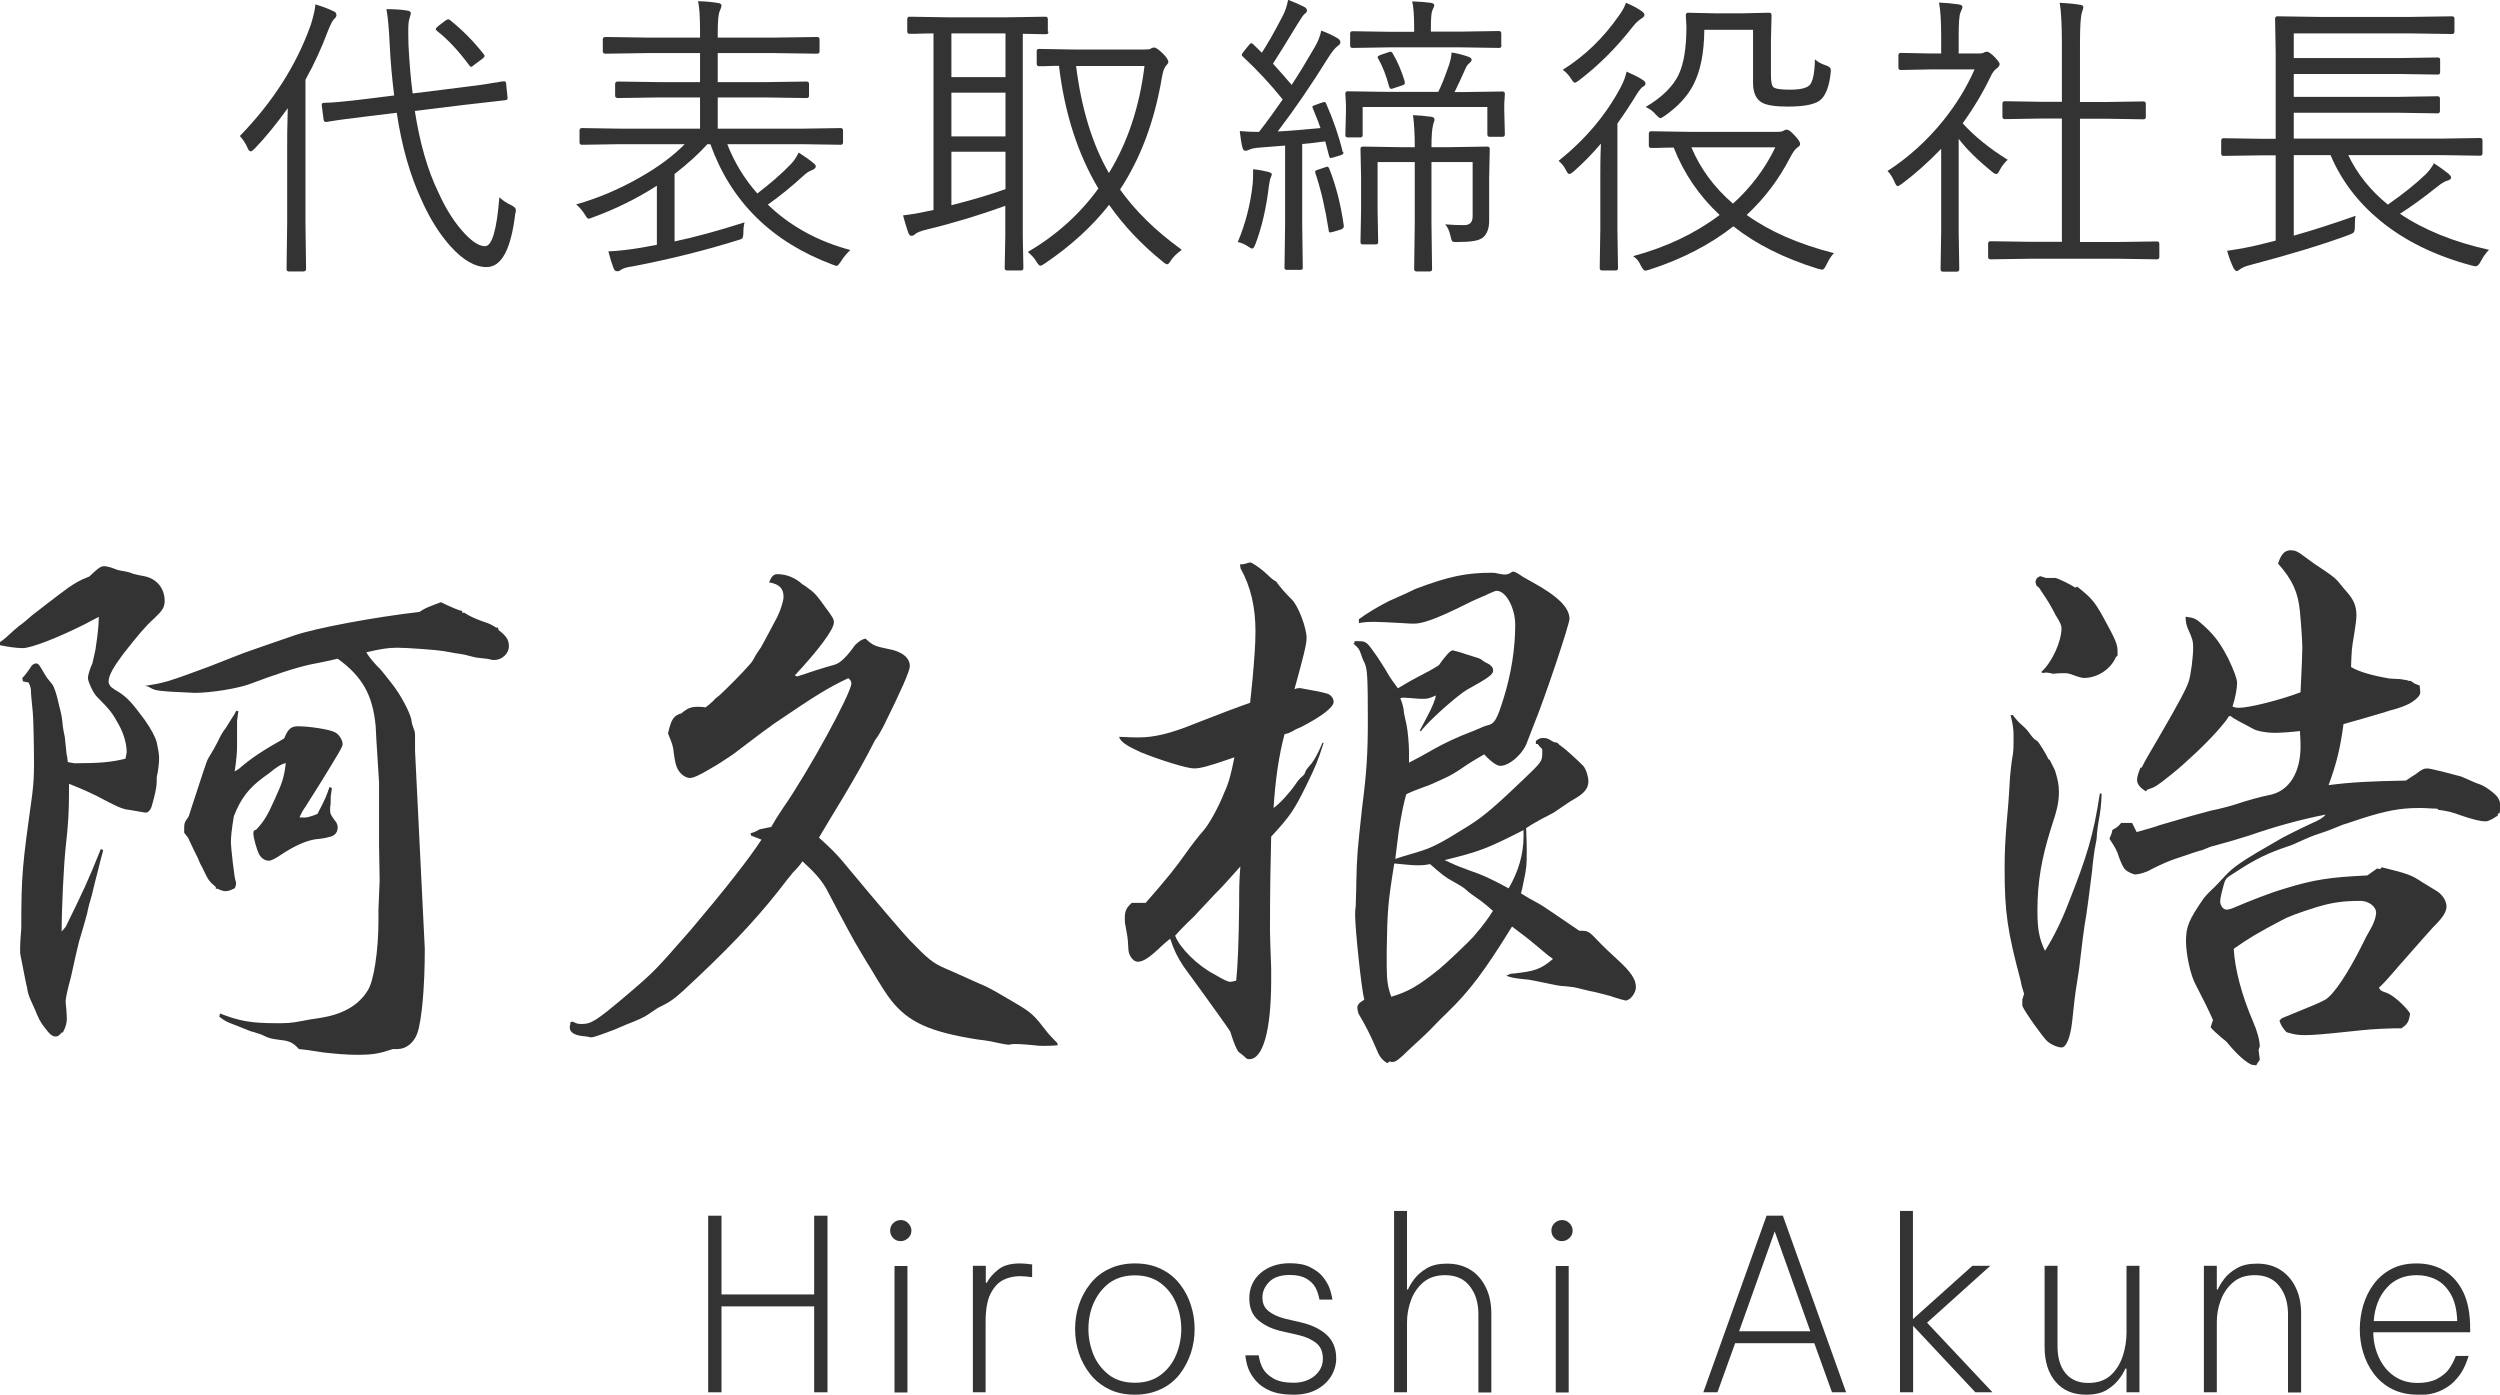
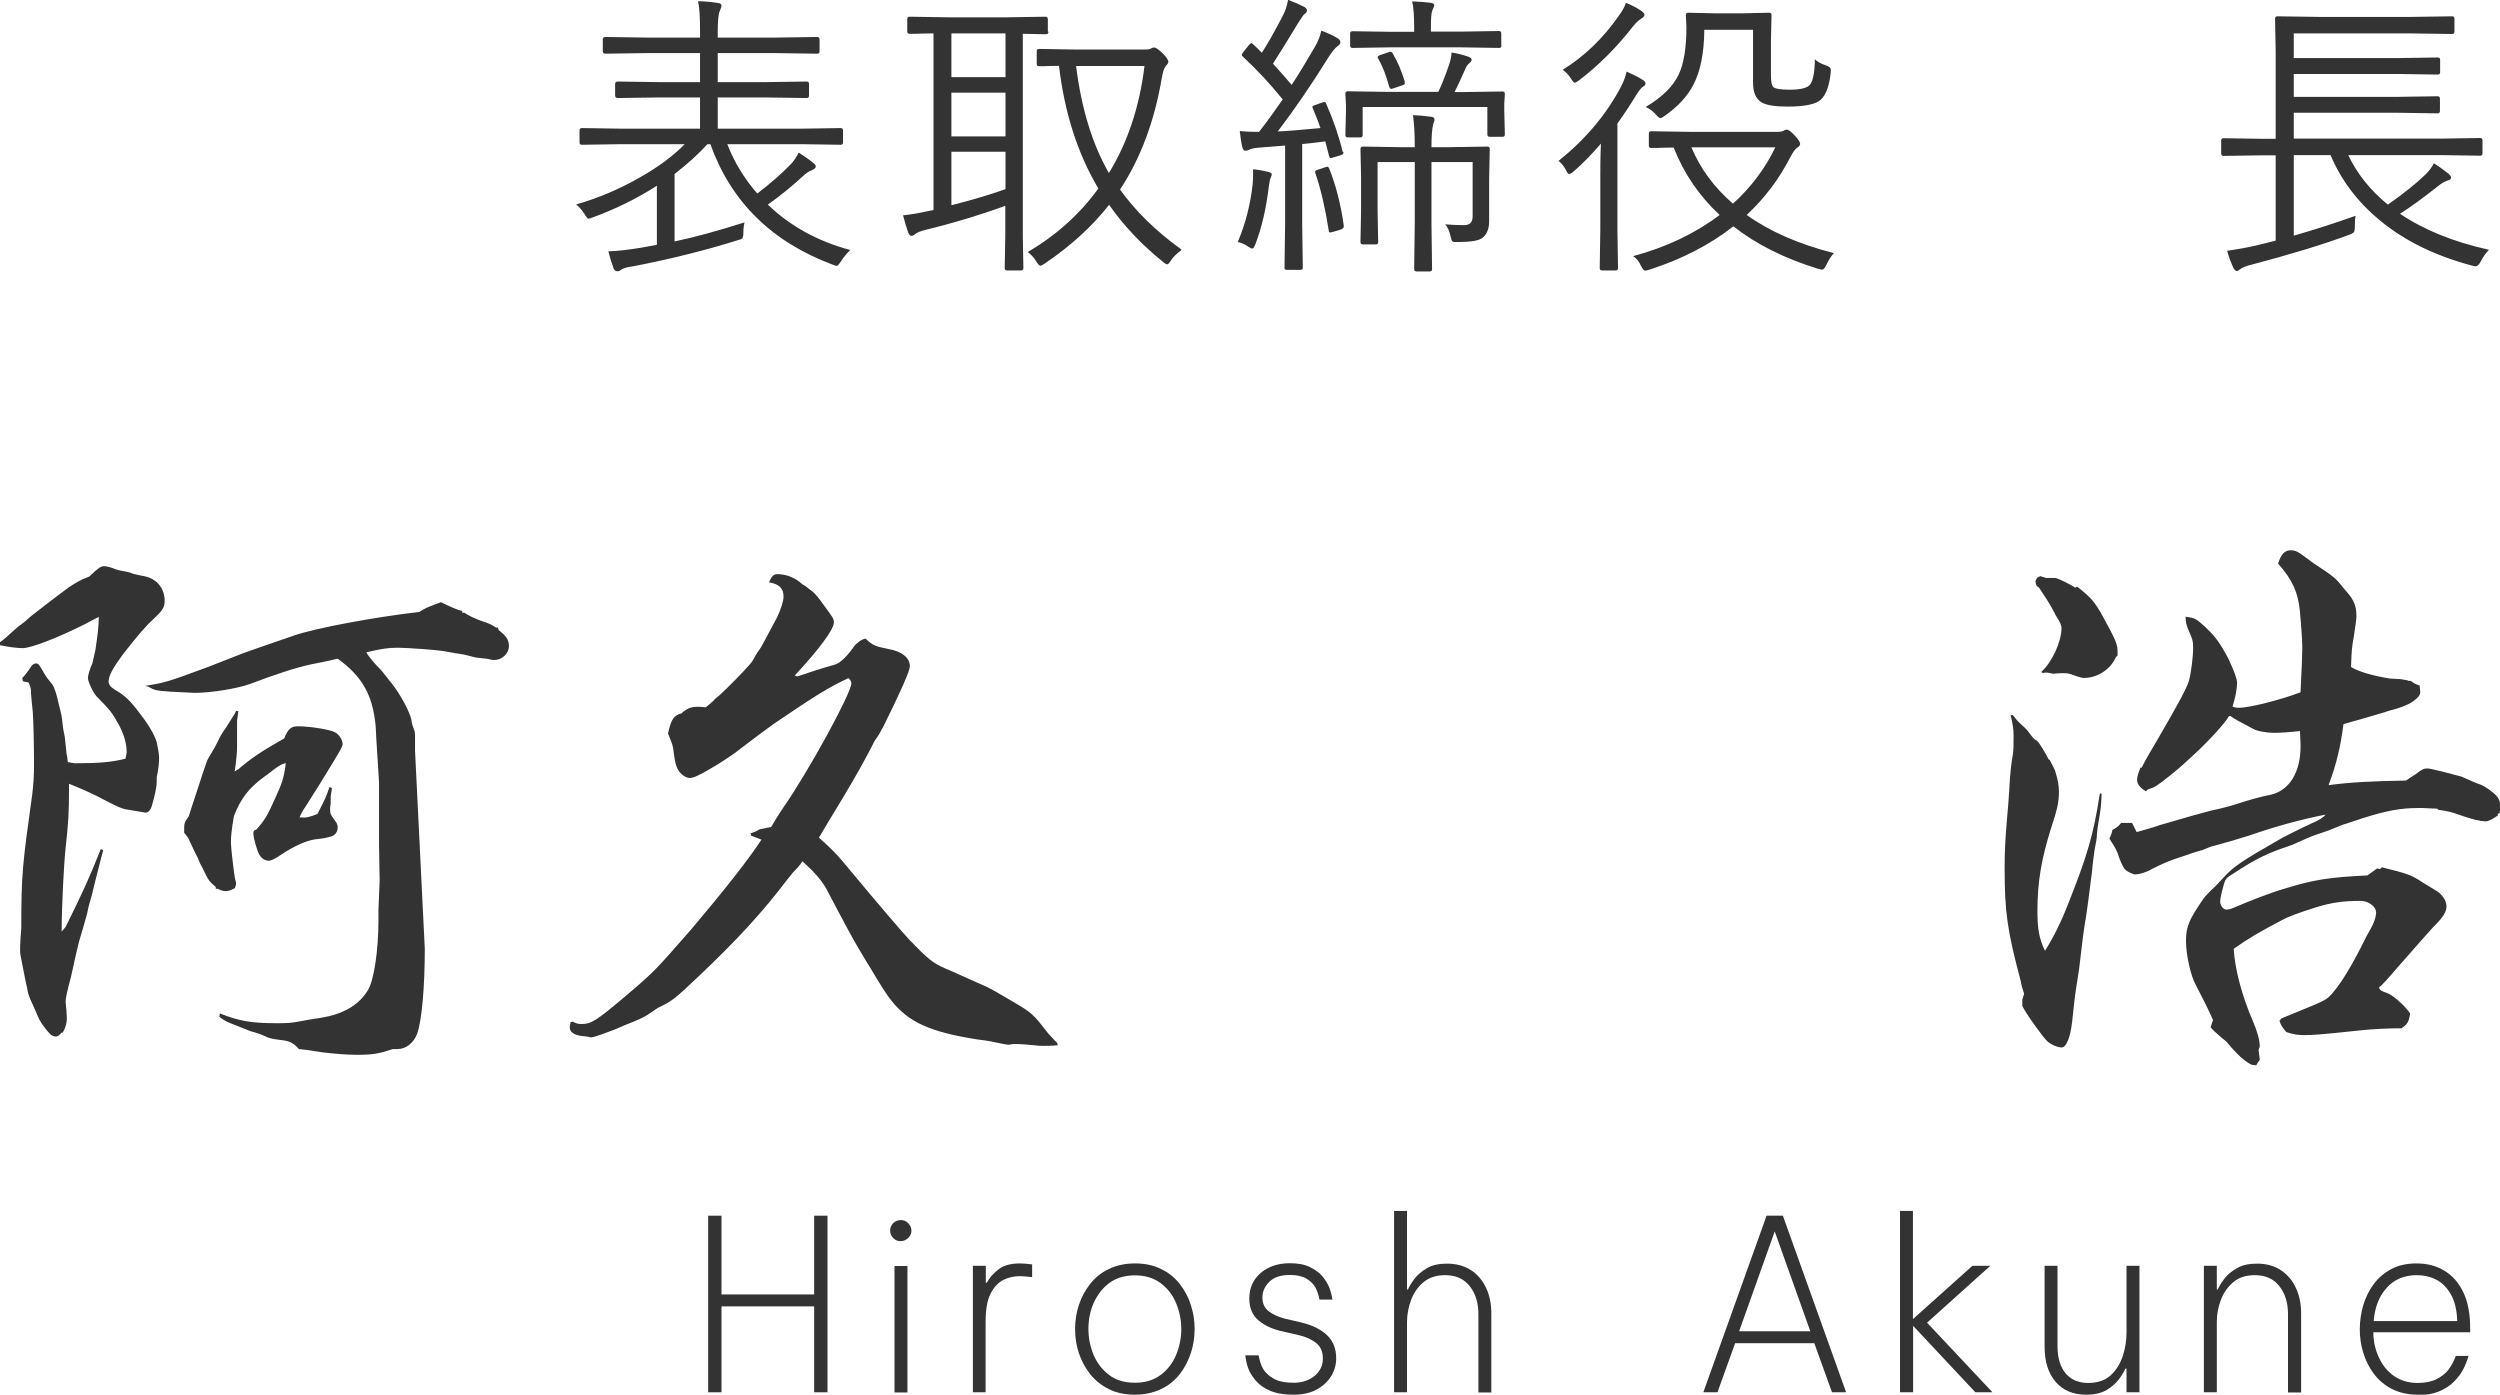
<svg xmlns="http://www.w3.org/2000/svg" id="b" viewBox="0 0 125.71 70.13">
  <defs>
    <style>.d{fill:#333;}</style>
  </defs>
  <g id="c">
-     <path class="d" d="m16.92.75c0,.07-.04.14-.12.21-.07.06-.17.25-.3.57-.32.86-.7,1.69-1.14,2.48v7.2l.03,2.32c0,.08-.05.12-.14.12h-.72c-.08,0-.12-.04-.12-.12l.03-2.32v-3.74c0-.43,0-1.11.03-2.03-.57.79-1.12,1.47-1.67,2.04-.09.09-.15.13-.19.13-.06,0-.11-.05-.15-.15-.11-.25-.25-.46-.4-.62,1.67-1.72,2.86-3.59,3.57-5.6.13-.42.21-.76.23-1.02.33.1.63.21.9.34.1.04.15.09.15.16Zm8.99,9.98c-.21,1.8-.69,2.7-1.44,2.7-.59,0-1.19-.35-1.82-1.05-.53-.59-1.01-1.34-1.43-2.27-.6-1.28-1.02-2.76-1.27-4.44l-1.47.18c-.84.1-1.53.19-2.05.28-.02,0-.04,0-.06,0-.05,0-.09-.04-.1-.12l-.09-.7v-.06c0-.05.04-.08.12-.08.33,0,1.02-.06,2.08-.19l1.44-.18c-.1-.81-.18-1.64-.22-2.49-.04-.89-.1-1.5-.17-1.85.4,0,.74.02,1.03.07.13.01.2.06.2.15,0,0-.03.1-.08.29-.03.09-.05.26-.05.51,0,.17,0,.43.01.79.05.95.12,1.76.21,2.43l2.48-.31c.64-.08,1.18-.15,1.62-.23.12-.01.23-.03.35-.06.07,0,.11-.01.12-.01.02,0,.04,0,.06,0,.04,0,.06.04.07.11l.07.7s0,.04,0,.06c0,.04-.04.07-.12.08l-2.11.24-2.43.3c.25,1.61.64,2.98,1.19,4.11.4.88.85,1.57,1.34,2.08.39.41.72.61,1,.61.35,0,.59-.82.72-2.46.16.15.36.29.6.4.16.08.23.16.23.23,0,.03,0,.1-.02.18Zm-1.59-8.01s.05.07.05.09c0,.03-.04.09-.12.15l-.38.28c-.09.08-.15.12-.18.12s-.06-.02-.09-.07c-.55-.74-1.09-1.32-1.62-1.73-.04-.04-.07-.07-.07-.1,0-.03.05-.08.14-.16l.34-.26c.07-.05.12-.07.15-.07.02,0,.05.01.09.04.62.5,1.18,1.06,1.68,1.7Z" />
    <path class="d" d="m42.78,12.55c-.21.2-.38.4-.49.59-.1.15-.17.23-.21.23-.03,0-.11-.02-.23-.07-3.04-1.14-5.09-3.15-6.13-6.05h-.15c-.42.47-.97.97-1.65,1.5v3.39c1.04-.22,2.21-.54,3.52-.96-.04.15-.06.32-.06.52,0,.16-.03.25-.06.29-.03.03-.11.06-.26.1-1.57.49-3.31.93-5.22,1.3-.31.04-.51.1-.62.18-.06.05-.12.07-.18.07-.08,0-.14-.04-.18-.13-.1-.26-.19-.55-.27-.87.52-.02,1.08-.09,1.68-.19l.76-.14v-2.97c-1,.64-2.07,1.17-3.22,1.59-.11.04-.18.07-.21.07-.05,0-.12-.08-.21-.24-.13-.2-.27-.36-.42-.48,1.09-.31,2.16-.76,3.19-1.35.94-.53,1.69-1.09,2.27-1.68h-3.22l-1.95.03c-.08,0-.12-.04-.12-.12v-.6c0-.08.04-.12.12-.12l1.95.03h3.99v-1.57h-2.04l-2.09.03c-.09,0-.14-.04-.14-.12v-.59c0-.08.05-.12.14-.12l2.09.03h2.04v-1.46h-2.67l-2.08.03c-.09,0-.14-.04-.14-.12v-.6c0-.08.05-.12.14-.12l2.08.03h2.67v-.3c0-.73-.03-1.24-.1-1.53.38.01.71.04,1,.09.12.01.18.06.18.14,0,.04-.03.13-.09.27-.06.12-.1.46-.1,1.03v.3h2.88l2.12-.03c.08,0,.12.04.12.12v.6c0,.08-.04.12-.12.12l-2.12-.03h-2.88v1.46h2.36l2.11-.03c.08,0,.12.04.12.12v.59c0,.08-.04.12-.12.12l-2.11-.03h-2.36v1.57h4.23l1.95-.03c.08,0,.12.04.12.12v.6c0,.08-.04.12-.12.12l-1.95-.03h-3.75c.35.9.85,1.73,1.51,2.48.64-.49,1.21-.98,1.68-1.47.15-.15.28-.34.4-.59.34.22.59.4.74.53.08.06.12.11.12.17,0,.07-.06.13-.18.18-.15.05-.31.16-.49.33-.5.46-1.08.94-1.74,1.41,1.12,1.08,2.5,1.84,4.14,2.28Z" />
    <path class="d" d="m52.72,1.6c0,.08-.04.12-.12.12-.01,0-.07,0-.15,0-.31,0-.65-.02-1.02-.02v10.18l.03,1.6c0,.08-.04.12-.12.12h-.7c-.08,0-.12-.04-.12-.12l.03-1.6v-1.53c-1.27.46-2.58.86-3.94,1.19-.33.08-.52.16-.59.23-.06.06-.12.09-.2.09-.05,0-.1-.05-.15-.16-.1-.28-.18-.57-.26-.87.43-.05.84-.12,1.23-.21l.3-.06V1.68c-.35,0-.65.01-.92.02-.18,0-.27,0-.28,0-.08,0-.12-.04-.12-.12v-.61c0-.09.04-.13.12-.13l1.9.03h3.02l1.91-.03c.08,0,.12.04.12.13v.61Zm-2.16,2.29V1.68h-2.72v2.2h2.72Zm0,2.97v-2.2h-2.72v2.2h2.72Zm0,2.65v-1.88h-2.72v2.69c1.03-.26,1.93-.53,2.72-.81Zm8.84,3.07c-.24.18-.42.35-.53.53-.07.12-.13.18-.18.18-.04,0-.12-.04-.22-.13-1.08-.87-1.98-1.83-2.7-2.86-.84,1.07-1.92,2.06-3.22,2.94-.11.08-.19.12-.24.12s-.11-.07-.2-.21c-.1-.17-.24-.33-.43-.48,1.44-.84,2.62-1.91,3.55-3.19-1.04-1.75-1.7-3.8-1.98-6.17-.29,0-.54.01-.77.02-.15,0-.23,0-.23,0-.08,0-.12-.04-.12-.12v-.65c0-.07.04-.1.12-.1l1.79.03h3.49c.18,0,.29-.01.33-.04.05-.04.11-.06.18-.06.08,0,.23.1.44.31.18.18.27.32.27.42,0,.04-.05.12-.15.23-.07.09-.13.28-.18.57-.37,2.18-1.07,4.05-2.1,5.61.77,1.08,1.8,2.09,3.09,3.02Zm-1.85-9.26h-3.44c.27,2.15.82,3.94,1.65,5.38.94-1.53,1.54-3.33,1.79-5.38Z" />
    <path class="d" d="m63.95,8.77s-.02.1-.06.18c-.03.06-.06.21-.09.44-.13,1.08-.35,2.04-.67,2.88-.06.15-.11.23-.17.23-.03,0-.09-.03-.18-.09-.17-.12-.35-.2-.54-.24.4-.95.64-1.92.75-2.92.01-.15.02-.29.02-.42,0-.1,0-.21,0-.32.3.03.55.08.75.13.13.03.2.08.2.14Zm3.6-1.14s0,.06,0,.07c0,.04-.05.08-.15.11l-.33.1c-.08.02-.14.04-.16.04-.03,0-.06-.04-.08-.11l-.19-.73c-.43.06-.82.1-1.16.13v4.04l.03,2.19c0,.07-.04.1-.12.1h-.68c-.08,0-.12-.03-.12-.1l.03-2.19v-3.96l-1.27.1c-.28.02-.46.06-.56.12-.06.03-.12.04-.18.04-.06,0-.11-.06-.14-.18-.05-.19-.09-.46-.13-.81.33.03.61.04.85.04h.12c.41-.52.8-1.07,1.19-1.63-.62-.77-1.28-1.48-2-2.15-.04-.03-.06-.06-.06-.09,0-.03.03-.09.1-.17l.24-.3c.06-.08.11-.12.14-.12.02,0,.06.02.1.06l.43.42c.27-.41.62-1.02,1.05-1.85.13-.25.22-.52.27-.81.33.13.59.24.78.34.11.05.17.12.17.2,0,.06-.04.12-.13.18-.04.03-.15.18-.31.44-.63,1.04-1.06,1.73-1.27,2.05.42.46.73.82.94,1.07.38-.58.76-1.21,1.16-1.9.16-.27.27-.55.33-.83.33.12.6.25.83.39.09.06.13.12.13.2,0,.06-.04.12-.13.18-.14.1-.3.3-.5.62-.82,1.32-1.66,2.55-2.52,3.68.49-.02,1.2-.08,2.15-.17-.06-.19-.19-.52-.39-1-.01-.03-.02-.06-.02-.07,0-.03.05-.06.14-.09l.34-.12c.06-.02.11-.03.13-.03.03,0,.06.02.08.07.37.84.65,1.66.84,2.45Zm.02,3.72s0,.04,0,.05c0,.06-.06.11-.17.15l-.34.1c-.09.02-.15.04-.18.04-.04,0-.07-.04-.07-.12-.17-1.09-.39-2.05-.67-2.87,0-.03-.01-.06-.01-.07,0-.04.05-.07.15-.1l.36-.12s.08-.03.1-.03c.03,0,.07.03.1.1.33.83.58,1.79.73,2.86Zm8.1-4.59c0,.08-.04.12-.12.12h-.64c-.08,0-.12-.04-.12-.12v-1.38h-6.27v1.41c0,.08-.04.12-.12.12h-.63c-.08,0-.12-.04-.12-.12l.03-1.2v-.29l-.03-.59c0-.08.04-.12.12-.12l2.03.03h2.52c.15-.29.33-.74.54-1.35.08-.23.12-.44.13-.63.27.04.55.11.84.21.11.04.17.09.17.15,0,.06-.04.12-.12.18-.09.07-.15.17-.2.29-.18.41-.36.8-.54,1.16h.37l2.04-.03c.08,0,.12.04.12.12l-.03.5v.36l.03,1.18Zm-.17-4.47c0,.08-.04.12-.12.12l-1.95-.03h-3.48l-1.94.03c-.08,0-.12-.04-.12-.12v-.6c0-.08.04-.12.12-.12l1.94.03h1.16v-.13c0-.66-.03-1.13-.1-1.4.37.01.68.04.93.07.12.02.18.06.18.12,0,.04-.03.13-.1.27-.05.12-.07.43-.07.93v.13h1.47l1.95-.03c.08,0,.12.04.12.12v.6Zm-.59,5.22l-.03,1.49v2.05c.01.42-.1.71-.31.89-.18.16-.6.23-1.26.23-.06,0-.11,0-.14,0-.08,0-.14-.02-.16-.06-.02-.03-.04-.1-.07-.23-.06-.27-.15-.47-.27-.6.34.03.65.04.95.04s.43-.15.43-.45v-2.72h-2.07v3.08l.03,2.31c0,.07-.04.11-.12.11h-.65c-.09,0-.13-.04-.13-.11l.03-2.31v-3.08h-1.87v2.43l.03,1.59c0,.08-.04.12-.12.12h-.65c-.08,0-.12-.04-.12-.12l.03-1.6v-1.67l-.03-1.41c0-.08.04-.12.12-.12l1.85.03h.76c0-.65-.03-1.19-.09-1.61.3.01.6.04.9.08.12.01.18.06.18.13,0,.04,0,.09-.03.14-.02.07-.04.12-.04.15-.05.17-.08.54-.08,1.11h.94l1.87-.03c.08,0,.12.04.12.12Zm-4.28-3.39s.01.07.01.08c0,.03-.05.07-.15.1l-.39.13c-.08.03-.13.04-.15.04-.04,0-.07-.04-.1-.12-.14-.53-.32-1-.55-1.41-.02-.03-.03-.05-.03-.07,0-.03.05-.07.15-.11l.39-.13c.05-.02.09-.03.11-.03.03,0,.07.02.1.07.26.43.46.91.62,1.44Z" />
    <path class="d" d="m82.74,4.2c0,.07-.04.12-.11.15-.08.04-.19.17-.33.39-.29.48-.61.97-.97,1.47v5.34l.03,1.93c0,.08-.04.12-.11.12h-.69c-.08,0-.12-.04-.12-.12l.03-1.93v-2.7c0-.37,0-.92.03-1.63-.44.52-.9.99-1.37,1.4-.1.09-.18.13-.22.13-.05,0-.11-.07-.17-.2-.1-.2-.23-.35-.37-.46,1.36-1.09,2.41-2.34,3.15-3.75.13-.25.22-.5.27-.74.34.15.61.28.8.41.1.05.15.12.15.19Zm-.05-3.45c0,.06-.06.13-.18.2-.14.09-.27.22-.39.37-.84,1.08-1.75,1.98-2.72,2.72-.11.08-.18.12-.21.12-.04,0-.11-.07-.19-.2-.12-.19-.26-.34-.42-.45,1.09-.68,2.04-1.59,2.83-2.73.16-.22.28-.43.35-.64.31.13.58.27.79.42.09.06.14.13.14.19Zm9.54,11.97c-.13.12-.26.32-.39.59-.08.17-.15.25-.21.25-.03,0-.11-.02-.23-.05-1.68-.52-3.1-1.23-4.24-2.13-1.17.92-2.58,1.65-4.22,2.18-.11.03-.18.05-.21.05-.06,0-.13-.08-.22-.25-.09-.21-.22-.37-.39-.48,1.67-.45,3.12-1.14,4.35-2.07-1.03-.96-1.8-2.09-2.31-3.39-.32,0-.61.01-.87.02-.17,0-.26,0-.26,0-.08,0-.12-.04-.12-.12v-.6c0-.08.04-.12.12-.12l1.96.03h4.38c.16,0,.27-.02.34-.07.04-.03.09-.04.13-.04.1,0,.23.1.41.3.18.19.27.33.27.42,0,.06-.05.12-.14.18-.11.07-.23.24-.37.51-.56,1.09-1.29,2.05-2.18,2.88,1.16.83,2.62,1.47,4.39,1.92Zm-.18-9.02c-.07.62-.23,1.06-.48,1.3s-.8.36-1.68.36c-.63,0-1.06-.07-1.29-.2-.3-.17-.45-.5-.45-1V1.5h-2.45c-.01,1.18-.2,2.1-.56,2.78-.29.56-.76,1.07-1.41,1.53-.12.09-.2.13-.24.13-.04,0-.12-.06-.23-.18-.12-.15-.29-.28-.51-.38.83-.49,1.38-1.04,1.66-1.63.26-.55.39-1.35.39-2.39l-.03-.6c0-.08.04-.12.12-.12l1.35.03h1.36l1.36-.03c.08,0,.12.04.12.12l-.03,1.28v1.71c0,.35.04.56.12.63.11.09.38.13.83.13.55,0,.89-.09,1.02-.26.15-.2.23-.62.24-1.27.12.12.31.23.56.31.16.05.24.13.24.22,0,.03,0,.09-.01.17Zm-2.78,3.71h-4.22c.46,1.09,1.16,2.03,2.09,2.83.91-.82,1.62-1.77,2.13-2.83Z" />
-     <path class="d" d="m100.96,8.03c-.16.14-.3.32-.42.55-.05.11-.11.17-.16.17-.05,0-.11-.03-.2-.1-.72-.59-1.29-1.14-1.69-1.67v4.68l.03,1.88c0,.08-.04.12-.12.12h-.7c-.08,0-.12-.04-.12-.12l.03-1.88v-4.18c-.62.65-1.28,1.24-1.97,1.76-.11.08-.19.12-.22.12-.04,0-.1-.07-.15-.2-.11-.25-.23-.44-.36-.56,1.05-.68,1.98-1.52,2.79-2.52.66-.82,1.19-1.68,1.59-2.59h-2.18l-1.53.03c-.08,0-.12-.04-.12-.12v-.62c0-.08.04-.12.12-.12l1.53.03h.5v-.86c0-.8-.04-1.36-.11-1.7.32.01.65.04.98.09.13.02.2.06.2.12,0,.05-.03.14-.1.29-.06.13-.09.52-.09,1.17v.89h1.02c.13,0,.22-.02.27-.06.06-.02.1-.03.13-.03.08,0,.21.09.38.26.17.18.26.3.26.36,0,.06-.04.13-.12.2-.12.08-.22.2-.3.36-.42.88-.91,1.69-1.44,2.42.59.65,1.35,1.27,2.29,1.85Zm7.62,4.89c0,.08-.04.12-.12.12l-2.06-.03h-4.24l-2.06.03c-.09,0-.13-.04-.13-.12v-.67c0-.08.04-.12.13-.12l2.06.03h1.52v-6.2h-.94l-1.93.03c-.08,0-.12-.04-.12-.12v-.66c0-.08.04-.12.12-.12l1.93.03h.94v-2.92c0-.98-.04-1.67-.11-2.06.39.02.72.05,1.01.1.12.01.18.05.18.12,0,.03-.02.12-.07.26-.07.21-.1.73-.1,1.56v2.95h1.27l1.92-.03c.08,0,.12.04.12.12v.66c0,.08-.04.12-.12.12l-1.92-.03h-1.27v6.2h1.81l2.06-.03c.08,0,.12.04.12.12v.67Z" />
    <path class="d" d="m125.15,12.57c-.16.16-.29.35-.4.56-.09.18-.18.26-.26.26-.03,0-.1-.01-.21-.04-1.83-.49-3.36-1.24-4.59-2.25-1.12-.92-1.96-2.02-2.5-3.3h-1.85v4.05c1.09-.31,2.12-.65,3.11-1-.03.13-.04.31-.04.56,0,.15-.02.25-.07.29-.03.03-.11.07-.25.12-1.24.46-2.87.96-4.88,1.49-.29.07-.48.15-.57.23-.08.06-.13.09-.17.09-.04,0-.09-.04-.15-.13-.14-.29-.25-.59-.33-.89.62-.09,1.15-.19,1.6-.3l.84-.21v-4.29h-.66l-1.96.03c-.08,0-.12-.04-.12-.12v-.65c0-.08.04-.12.12-.12l1.96.03h.66V2.62l-.03-1.68c0-.08.04-.12.12-.12l2.09.03h4.61l2.08-.03c.08,0,.12.04.12.12v.65c0,.08-.04.12-.12.12l-2.08-.03h-5.88v1.24h5.25l1.99-.03c.08,0,.12.04.12.12v.62c0,.08-.04.12-.12.12l-1.99-.03h-5.25v1.15h5.25l1.98-.03c.08,0,.12.04.12.12v.62c0,.08-.04.12-.12.12l-1.98-.03h-5.25v1.3h7.4l1.97-.03c.08,0,.12.04.12.12v.65c0,.08-.04.12-.12.12l-1.97-.03h-4.66c.45.95,1.12,1.78,1.99,2.49.76-.53,1.4-1.04,1.9-1.52.18-.18.31-.36.42-.56.26.17.51.35.75.54.07.07.11.13.11.18,0,.07-.06.12-.18.15-.15.05-.31.14-.49.29-.74.59-1.38,1.05-1.9,1.38,1.22.82,2.71,1.42,4.47,1.81Z" />
    <path class="d" d="m35.61,70.01v-8.88h.67v3.96h4.66v-3.96h.67v8.88h-.67v-4.32h-4.66v4.32h-.67Z" />
    <path class="d" d="m45.29,62.41c-.15,0-.28-.05-.38-.16-.1-.1-.15-.23-.15-.37s.05-.27.15-.37.23-.16.38-.16.28.05.38.16c.1.1.16.23.16.37s-.05.27-.16.37-.23.16-.38.16Zm-.31,7.61v-6.36h.65v6.36h-.65Z" />
    <path class="d" d="m48.92,70.01v-6.36h.65v.85h.05c.14-.26.34-.48.6-.68.26-.2.62-.29,1.08-.29.16,0,.36.02.6.05v.64c-.26-.03-.46-.05-.6-.05-.3,0-.59.06-.85.19-.26.13-.47.36-.64.69s-.25.81-.25,1.42v3.54h-.65Z" />
    <path class="d" d="m57.07,70.13c-.5,0-.94-.09-1.31-.28-.37-.18-.68-.43-.94-.75-.25-.32-.44-.67-.57-1.06-.13-.39-.19-.8-.19-1.21s.06-.82.19-1.21c.13-.39.32-.75.57-1.06.25-.32.56-.57.94-.75.37-.18.81-.28,1.31-.28s.93.09,1.31.28c.38.18.69.43.94.75.25.32.44.67.56,1.06.13.39.19.8.19,1.21s-.06.82-.19,1.21c-.13.39-.32.75-.56,1.06-.25.32-.56.57-.94.75-.38.18-.81.28-1.31.28Zm0-.6c.51,0,.94-.13,1.29-.39.35-.26.61-.6.78-1.01s.26-.85.26-1.3-.09-.89-.26-1.3-.43-.75-.78-1.01c-.35-.26-.78-.39-1.29-.39s-.95.13-1.3.39c-.34.26-.6.6-.78,1.01s-.26.85-.26,1.3.09.89.26,1.3.44.75.78,1.01c.34.26.78.39,1.3.39Z" />
    <path class="d" d="m65.02,70.13c-.47,0-.86-.07-1.16-.2-.3-.13-.54-.3-.71-.5-.17-.2-.3-.4-.37-.59-.08-.2-.13-.43-.16-.69h.67c.05.28.12.51.23.69.1.18.28.34.52.48.24.14.58.21,1.01.21s.78-.12,1.06-.35c.27-.23.41-.52.41-.86s-.11-.61-.34-.79-.51-.31-.86-.39l-.82-.19c-.48-.1-.88-.28-1.2-.54-.32-.26-.48-.63-.48-1.13s.19-.94.57-1.27c.38-.32.87-.49,1.46-.49.41,0,.75.06,1.01.19s.48.28.63.46c.15.18.26.36.34.54.07.18.13.39.17.64h-.65c-.05-.25-.12-.45-.21-.62-.09-.16-.24-.31-.44-.43s-.48-.19-.83-.19c-.46,0-.81.11-1.04.34s-.35.49-.35.8c0,.29.1.51.31.68.2.16.48.29.83.38l.82.19c.54.13.97.34,1.28.63s.47.68.47,1.17c0,.33-.09.63-.26.91-.18.28-.42.5-.74.67s-.7.25-1.13.25Z" />
    <path class="d" d="m70.1,70.01v-9.12h.65v3.95h.05c.06-.15.17-.33.32-.53s.36-.38.63-.54c.27-.16.61-.23,1.01-.23.47,0,.87.11,1.21.33s.58.52.76.9.26.81.26,1.29v3.96h-.65v-3.94c0-.56-.14-1.03-.43-1.4-.28-.37-.7-.56-1.25-.56-.44,0-.8.12-1.09.36-.28.24-.49.54-.62.9-.13.36-.2.73-.2,1.1v3.53h-.65Z" />
-     <path class="d" d="m78.54,62.41c-.15,0-.28-.05-.38-.16-.1-.1-.15-.23-.15-.37s.05-.27.15-.37.23-.16.38-.16.28.05.38.16c.1.1.16.23.16.37s-.05.27-.16.37-.23.16-.38.16Zm-.31,7.61v-6.36h.65v6.36h-.65Z" />
    <path class="d" d="m85.65,70.01l3.18-8.88h.82l3.18,8.88h-.71l-.89-2.47h-3.98l-.89,2.47h-.71Zm1.8-3.07h3.58l-1.79-5.02-1.79,5.02Z" />
    <path class="d" d="m95.54,70.01v-9.12h.65v5.44l2.99-2.68h.9l-3.18,2.86,3.29,3.5h-.86l-3.13-3.34v3.34h-.65Z" />
    <path class="d" d="m104.9,70.13c-.65,0-1.16-.21-1.53-.64-.37-.43-.56-1.02-.56-1.77v-4.07h.65v4.04c0,.59.14,1.05.41,1.37.27.32.65.48,1.13.48s.85-.13,1.13-.38c.28-.26.48-.58.61-.97.13-.39.19-.79.19-1.2v-3.34h.65v6.36h-.65v-1.19h-.06c-.06.14-.16.32-.31.52s-.36.39-.62.55c-.27.16-.61.24-1.04.24Z" />
    <path class="d" d="m110.82,70.01v-6.36h.65v1.19h.05c.06-.15.17-.33.32-.53s.36-.38.64-.54c.27-.16.61-.23,1.02-.23.46,0,.86.11,1.19.33s.59.52.76.9c.18.38.26.81.26,1.29v3.96h-.66v-3.94c0-.56-.14-1.03-.43-1.4-.28-.37-.7-.56-1.24-.56-.45,0-.81.12-1.09.36-.28.24-.49.54-.62.9-.14.36-.2.73-.2,1.1v3.53h-.65Z" />
    <path class="d" d="m121.58,70.13c-.5,0-.94-.1-1.31-.29-.37-.19-.67-.45-.91-.77-.24-.32-.41-.67-.53-1.06-.12-.39-.17-.78-.17-1.18s.06-.8.17-1.19c.12-.39.29-.75.53-1.07.24-.32.53-.57.89-.76.36-.19.78-.28,1.27-.28.53,0,.99.12,1.4.37.4.24.72.61.95,1.09s.34,1.09.34,1.81v.19h-4.87c0,.46.1.88.28,1.27.18.39.43.7.76.93.33.23.72.35,1.19.35.39,0,.71-.07.97-.2.25-.14.45-.29.58-.47.14-.18.26-.41.37-.69h.64c-.08.26-.17.49-.28.69-.1.2-.25.39-.44.59-.19.2-.44.36-.73.49-.3.13-.66.2-1.1.2Zm-2.22-3.7h4.2c-.02-.57-.13-1.02-.33-1.36-.2-.34-.44-.58-.74-.73-.3-.15-.62-.22-.96-.22-.63,0-1.14.21-1.52.64-.38.42-.6.98-.65,1.67Z" />
    <path class="d" d="m0,32.29q.23-.15.75-.64s.12-.09.2-.17q.23-.15.64-.52c.29-.23,1.31-1.02,1.86-1.42.35-.23.52-.35,1.04-.55.46-.44.58-.52.75-.52.09,0,.2.03.32.06q.38.15.55.17c.17.03.38.06.58.15.15.03.2.06.55.12.64.12,1.04.61,1.04,1.25,0,.32-.12.49-.52.87-.46.41-.81.84-1.57,1.8-.49.67-.73,1.07-.73,1.39,0,.06.03.15.12.26q.15.12.44.29c.38.26.61.49,1.25,1.36q.49.7.61,1.13c.06.26.12.61.12.78,0,.26-.03.58-.12.99v.2c0,.29-.09.7-.26,1.28-.06.17-.17.29-.29.29h-.03c-.67-.12-1.02-.17-1.02-.17-.29-.09-.41-.15-.81-.35q-.06-.03-.61-.32c-.35-.17-.67-.32-1.39-.61v.32c0,1.07-.03,1.65-.17,2.9-.09.81-.2,3.02-.2,4.21l.2-.23c.9-1.83,1.13-2.32,1.77-3.92l.12.06q-.15.55-.29,1.13c-.03.12-.15.55-.29,1.16-.09.29-.17.58-.23.9q-.2.73-.41,1.42c-.06.23-.2.84-.41,1.8-.17.61-.26,1.04-.26,1.19v.03c.03.23.06.67.06.81,0,.23-.03.41-.2.73h-.06c-.12.15-.2.2-.29.2-.2,0-.32-.12-.64-.55q-.2-.26-.38-.73-.12-.26-.26-.58t-.17-.61q-.03-.06-.32-1.57c-.03-.12-.03-.23-.03-.41,0-.23.03-.61.06-.99,0-2.76.06-3.19.55-6.73.06-.49.09-.9.09-1.51,0-.87-.03-2.32-.06-2.61-.06-.58-.09-.93-.09-.96,0-.2,0-.29-.12-.55l-.29-.06-.03-.17q.17-.15.49-.64s.12-.09.17-.09c.17,0,.17.03.49.58.03.06.15.23.35.46q.17.23.35,1.07.15.55.17.87c0,.06.03.32.12.73,0,.03.03.32.09.87.03.06.03.2.06.38.17.03.29.06.35.06,1.28,0,1.86-.06,2.55-.23.03-.15.06-.29.06-.32,0-.44-.15-.93-.38-1.36-.35-.64-.44-.75-1.13-1.45-.17-.17-.44-.75-.44-.93,0-.12.09-.44.23-.75l.15-.67c.12-.84.15-1.04.17-1.65-.29.15-.52.26-.67.35-1.39.7-2.73,1.22-3.16,1.22-.29,0-.73-.06-1.16-.15v-.15Zm23.23-1.48h.12c.23.15.49.29.99.46.29.09.38.15.61.29h.09l.03.12c.38.29.52.49.52.81,0,.38-.35.7-.75.7q-.09,0-.32-.06c-.06,0-.23-.03-.52-.06-.06,0-.29-.06-.64-.15q-.15-.03-.35-.06c-.09,0-.32-.06-.7-.12-.35-.06-1.83-.17-2.32-.17s-.84.06-1.57.23q.12.23.55.7c.12.09.35.38.73.87.44.55.9,1.42.99,1.83q0,.15.12.46c.06.15.06.2.06.46v.64l.49,9.95c0,1.94-.15,3.6-.38,4.26-.17.46-.55.78-.99.78h-.23c-.7.23-.99.29-1.83.29-.52,0-1.16-.06-1.68-.12q-.93-.15-1.22-.17c-.29-.32-.46-.41-.96-.46-.46-.06-.55-.09-.78-.2q-.17-.09-.55-.2c-.06,0-.29-.09-.7-.26-.06-.03-.15-.06-.23-.09-.38-.15-.46-.17-.78-.41l.03-.17c.96.38,1.57.49,2.81.49.61,0,.73,0,1.36-.12.15-.03.46-.09.9-.15,1.07-.17,1.89-.61,2.35-1.36.32-.46.55-2.03.55-3.54v-.55l.06-1.45-.03-1.77v-3.16c0-.15-.15-2.23-.17-2.84-.15-1.57-.67-2.49-1.91-3.39-.61.15-1.07.23-1.36.29-.78.17-1.83.52-3.07.99-.64.23-1.97.44-2.76.44q-.06,0-1.22-.06c-.75-.06-.78-.06-1.13-.26l-.15-.03c.93-.15,1.07-.17,3.19-.96q1.19-.46,1.48-.58c.2-.09,1.13-.41,2.81-.99,1.1-.38,4.06-.93,6.32-1.19q.29-.2.64-.32c.12-.06.26-.09.44-.17q.84.41,1.07.44v.09Zm-11.25,4.99c-.03.26-.06.41-.06.46v1.28c0,.26-.03.67-.12,1.25l.2-.12c.67-.58,1.22-.93,2.29-1.54.2-.49.35-.61.7-.61.55,0,1.54.15,1.83.29.2.09.41.38.41.61,0,.12-.17.41-1.13,1.97-.2.32-.46.73-.75,1.19q-.15.2-.29.52c.35.03.46,0,.9-.17.41-.78.44-.87.61-1.36l.12.06-.06.41c0,.26,0,.44-.03.55v.17c0,.15.03.23.32.61.03.06.06.15.06.23,0,.26-.15.44-.44.49-.12.03-.17.06-.73.12-.49.09-1.04.35-1.65.75-.29.2-.52.32-.64.32-.2,0-.38-.12-.49-.32-.12-.23-.29-.84-.29-1.04,0-.06,0-.09.03-.15l.12-.06c.38-.41.55-.67.96-1.6.32-.7.44-1.02.52-1.74-.23.06-.32.12-.64.35-.09.09-.26.2-.46.35-.75.55-1.16,1.07-1.51,1.97-.12.7-.15,1.07-.15,1.33,0,.23.17,1.74.23,1.91.03.06.03.12.03.15,0,.06-.03.15-.06.23-.23.12-.35.15-.46.15s-.23-.03-.41-.12h-.09v-.09c-.35-.29-.38-.35-.67-.96-.09-.15-.17-.32-.23-.49-.12-.23-.29-.58-.49-1.02l-.2-.26v-.12c0-.35,0-.38.23-.7,0,0,.23-.73.7-2.15.15-.44.23-.7.29-.78q.32-.52.46-.81.2-.44.41-.7c.15-.23.23-.38.44-.7l.09-.17.12.03Z" />
    <path class="d" d="m40.04,34.03c.67-.23,1.39-.46,1.94-.61q.41-.12,1.02-.99c.23-.2.29-.26.52-.32.38.35.46.38,1.13.52.7.12,1.1.44,1.1.87q0,.35-1.31,2.99c-.2.38-.26.49-.44.73l-.09.17q-.52,1.04-1.51,2.7-.81,1.33-1.22,2.03c.55.49.87.81,1.19,1.19,2,2.41,3.13,3.71,3.36,3.95.93.96,1.16,1.16,1.83,1.45.75.32,1.42.64,2.03.9q.41.2,1.33.75c.99.58,1.04.64,1.8,1.62.15.15.23.26.44.46l.03.12c-.29.03-.58.03-.73.03s-.26,0-.46-.03c-.35-.03-.64-.06-.87-.06h-.2c-.12.03-.2.03-.23.03-.09,0-.2-.03-.38-.06-.26-.06-.67-.15-1.16-.2-2.41-.38-3.48-.87-4.35-1.97q-.29-.35-1.04-1.62-.15-.23-.58-.96c-.2-.32-.75-1.33-1.65-3.05-.26-.44-.58-.81-1.19-1.36q-.12.2-.52.61c-.03.06-.12.15-.23.29-1.25,1.65-2.55,3.07-4.52,4.93-1.16,1.1-1.28,1.19-1.94,1.51-.03,0-.23.15-.58.38-.17.12-.55.29-1.07.49-.2.09-.41.17-.61.26-.44.17-1.02.38-1.13.38-.06,0-.12,0-.17-.03-.09,0-.17-.03-.29-.03-.44-.06-.64-.2-.64-.44,0-.03,0-.09.03-.17v-.09l.12-.03c.15.09.26.12.44.12.49,0,.73-.15,2.2-1.39,1.51-1.28,1.51-1.31,3.31-3.36q2.58-3.05,3.54-4.52l-.52-.2-.03-.12c.23-.06.32-.12.46-.2l.58-.12q.26-.46.58-.93c1.28-1.83,3.45-5.8,3.45-6.29,0-.09-.03-.15-.15-.26-1.04.49-1.6.84-3.74,2.29q-.38.26-2.06,1.54c-.26.17-.64.44-1.1.7-.58.35-.9.49-1.07.49-.2,0-.46-.17-.61-.44-.09-.2-.12-.26-.2-.81-.03-.38-.09-.49-.29-.99.17-.75.29-.9.7-1.02,0-.03.09-.09.26-.2.09-.06.29-.12.49-.12.12,0,.29,0,.44.03q.2-.15.41-.35c.03-.06.15-.15.29-.26.32-.29,1.22-1.19,1.51-1.54q.15-.15.29-.44.03-.06.29-.44s.29-.52.81-1.51c.17-.35.32-.81.32-1.02,0-.44-.23-.64-.73-.73.12-.29.23-.41.41-.41.46,0,.9.17,1.28.52.03,0,.2.12.49.35q.2.15.64.78c.41.55.44.61.44.78,0,.35-.75,1.36-1.97,2.67l.12.03Z" />
-     <path class="d" d="m62.95,28.31q.41.23.84.64.2.2.38.29.26.38.78.9c.32.29.75,1.42.75,1.94,0,.32-.15.9-.61,2.58.12-.06.2-.06.29-.06t.32.06c.67.12,1.04.2,1.13.26.15.09.23.23.23.38,0,.26-.61.73-1.62,1.25-.23.09-.38.17-.41.2-.17.09-.23.12-.44.17-.29,1.1-.46,2.29-.55,3.71.32-.23.78-.73,1.1-1.19q.17-.26.32-.38t.17-.23.32-.44c.15-.2.35-.55.55-1.04h.06c-.32.99-.38,1.13-.9,2.2-.58,1.16-.75,1.45-1.74,2.52-.03,1.25-.06,2.61-.06,4.73q0,.29.06,1.91v.58c0,2.52-.41,3.97-1.1,3.97-.06,0-.17-.03-.2-.09-.06-.06-.17-.15-.32-.26q-.15-.12-.44-1.04c-.03-.06-.61-.9-2.35-3.28-.32-.49-.46-.78-.67-1.39-.2.17-.35.29-.44.38-.64.61-.93.78-1.19.78-.17,0-.35-.17-.44-.44q-.03-.06-.06-.64c0-.06-.03-.29-.12-.75-.03-.12-.03-.23-.03-.35,0-.35.06-.52.35-.78h.7c1.04-1.19,1.51-1.77,2-2.47q.52-.73.9-1.16c.29-.32.78-1.22,1.04-1.89.23-.49.35-.93.52-1.8-.15.06-.29.09-.35.12-.93.32-1.36.44-1.68.44-.35,0-1.68-.41-2.67-.81-.7-.32-1.02-.52-1.1-.78.58.03.81.03.99.03.78,0,1.62-.2,2.84-.7q1.86-.73,2.76-1.04c.06-.52.09-.9.12-1.16.09-1.02.15-1.74.15-2.44,0-1.19-.23-2.23-.75-3.16l-.03-.2c.2,0,.26-.03.46-.09h.12Zm-.64,17.17c0-.78,0-1.16.06-1.91-.58.64-.84.96-1.28,1.39q-.46.49-.9.96c-.09.12-.29.29-.46.46-.35.35-.38.38-.64.67.23.61,1.13,1.51,1.97,1.94.15.09.26.15.26.15.26.15.46.23.52.23.09,0,.2-.03.32-.06q.12-1.04.15-3.83Zm6-14.33q.67-.49,1.54-.93c.73-.32,1.16-.52,1.33-.61,1.71-.64,2.55-.81,3.86-.81q.15,0,.38.06.15.03.23.03c.15,0,.2-.03.26-.06q.15-.09.17-.09.12,0,.49.26c.06.03.2.12.46.26,1.28.7,1.89,1.28,1.89,1.86,0,.26-1.22,3.94-1.83,5.42-.15.38-.23.61-.29.75-.2.61-.9,1.22-1.36,1.22-.17,0-.46-.2-.81-.58-.44.26-.78.46-.99.61q-.58.41-1.04.61c-.44.2-.75.35-.96.41q-.64.23-.93.38-.2.7-.38,1.89l-.17,1.36c.49-.17.87-.26,1.13-.35.7-.2,1.16-.44,2.55-1.31.78-.49,1.39-1.02,2.84-2.41.78-.75.87-.84.87-1.19v-.26c-.12-.12-.17-.17-.23-.26h-.09v-.15c.15-.12.2-.15.38-.15s.23.03.46.17q.09.06.23.06s.06.06.12.12c0,0,.06.03.12.09.12.06.87.75,1.07.96.15.17.26.55.26.78,0,.35-.2.61-.78.93-.12.06-.44.29-.96.64-.12.06-.17.09-.61.32-.26.15-.38.2-.78.46.03.61.03,1.04.03,1.16,0,.7,0,.81-.17,1.6q-.06.32-.12.52.35.23.9.52c.17.09.84.55,2.03,1.36h.12c.26,0,.38.06.58.26.64.67.78.78,1.22,1.19.67.61.93.99.93,1.39,0,.29-.29.67-.52.67-.03,0-.38-.09-.78-.23-.23-.06-.32-.09-.78-.2-.2-.03-.52-.12-.87-.2-.09-.03-.29-.06-.61-.09-.15,0-.38-.03-.64-.09-.73-.15-1.22-.26-1.42-.26-.52-.06-.55-.06-.9-.17.17-.09.2-.12.41-.12,1.02-.12,1.31-.2,1.94-.73q-.29-.2-.87-.7c-.55-.46-.58-.46-1.19-.93-1.39,2.26-2.15,3.25-3.22,4.29q-.46.44-.78.78-.17.2-1.19,1.13c-.49.49-.67.61-.81.61-.03,0-.09,0-.15-.03l-.12.09c-.29-.17-.41-.35-.58-.78q-.38-.9-.87-1.71c-.03-.12-.06-.23-.06-.29,0-.15.09-.26.35-.41-.15-.58-.46-3.57-.46-4.26,0-.12,0-.23.03-.46,0-.29.03-.7.03-1.19.03-1.39.06-1.6.29-3.74.23-1.77.29-2.76.29-4.41,0-2.18-.03-2.55-.15-2.84q-.12-.23-.2-.49c-.09-.26-.12-.29-.38-.52l.06-.03v-.09h.15c.46,0,.46.03.99.78.26.41.44.67.49.78.26.44.29.44.55.81.44-.26.78-.46,1.02-.58q.64-.32,1.04-.58c.32-.46.58-.75.7-.75.03,0,.55.15.67.2q.55.17.64.2.09.03.2.12s.12.09.26.15c.17.09.26.2.26.35,0,.2-.26.38-1.31.96-.46.26-2,1.62-2.32,2.09l-.06-.03c.55-1.04.61-1.13.78-1.62l.03-.15c-.26.12-.41.17-.58.17h-.2c-.46-.03-.75-.06-.84-.06,0,0-.09,0-.17.03q.12.26.17.58c0,.12.06.38.15.78.06.32.12.93.12,1.36v.52q.46-.23,1.28-.7c.46-.26,1.19-.61,1.97-.9.38-.17.61-.26.64-.26.41-.09.52-.26.87-1.39.38-1.22.58-2.49.58-3.68,0-.84-.46-1.71-.93-1.71-.06,0-.15.03-.41.15-.06.03-.17.09-.38.17-.29.12-.52.23-1.1.52-1.13.55-1.83.81-2.26.81-.06,0-.32,0-.64-.03-.52-.03-1.19-.06-1.36-.06-.26,0-.41,0-.78.06v-.2Zm1.42,16.62v.84c0,.67.06,1.07.23,1.51.87-.26,1.36-.55,2.41-1.39.29-.23,1.51-1.39,1.71-1.62.55-.64.75-.93.99-1.31-.23-.2-.44-.38-.55-.46q-.67-.46-.81-.61-.12-.12-.7-.44c-.29-.15-.55-.35-1.1-.84-.29.06-.46.06-.58.06-.23,0-.32,0-1.22-.09-.32,1.97-.35,2.38-.38,4.35Zm3.22-4.38q.35.17,1.02.41c.52.17.99.38,1.89.87.49-.84.75-1.71.75-2.61v-.32c-1.89.96-2.2,1.07-3.97,1.51.15.06.26.12.32.15Z" />
    <path class="d" d="m101.2,35.94c.12.15.17.23.35.41.23.2.38.35.44.44.26.35.29.38.44.46.09.06.46.67.58.93l.06.03.26.52c.15.49.2.73.2,1.1,0,.52-.09.9-.41,1.86-.46,1.48-.67,2.64-.67,4.09,0,.96.09,1.42.38,2.03.41-.64.84-1.51,1.16-2.35.96-2.41,1.28-3.48,1.6-5.57l.09.03c-.03.64-.06.87-.15,1.36q-.06.35-.09.67c0,.2-.03.35-.12.81-.03.26-.09.61-.12,1.02-.09.73-.29,2.32-.38,2.76-.06.41-.12.84-.17,1.31-.09.81-.12,1.02-.23,1.68q-.09.52-.23,1.89c-.09.75-.29,1.25-.52,1.25-.2,0-.49-.12-.7-.29-.17-.12-1.13-1.45-1.28-1.8v-.32l.09-.29c-.09-.26-.15-.49-.17-.64-.67-2.52-.81-3.45-.81-5.66,0-.84.03-1.45.12-2.49.03-.29.09-.99.15-2.09.03-.29.06-.7.15-1.19.03-.23.03-.49.03-.9,0-.35-.03-.55-.15-1.04h.12Zm3.25-6.44c.7.55.87.75,1.28,1.48.7,1.28.75,1.42.75,1.83v.15l-.09.09c-.26.61-.93,1.04-1.6,1.04q-.15,0-.55-.15c-.15-.06-.29-.09-.41-.09-.15,0-.35,0-.58.03-.15-.03-.29-.06-.32-.06-.06,0-.15,0-.2.03l-.09-.06c.55-.49,1.02-1.54,1.02-2.2,0-.15-.06-.29-.32-.7,0-.03-.09-.17-.2-.38s-.32-.52-.61-.96l-.12-.09c-.03-.09-.06-.17-.06-.2s.03-.12.06-.17l.06-.06c.06-.03.12-.06.12-.06l.29.09h.46c.12,0,.81.35,1.02.49l.09-.06Zm3.22,9.14c.26-.52.41-.75.87-1.54,1.1-1.89,1.39-2.47,1.51-2.81.12-.35.23-1.28.23-1.71,0-.35-.03-.44-.26-.96q-.12-.26-.12-.61c.46.06.52.09.96.49.55.52.78.84,1.19,1.62.29.61.44,1.02.44,1.22,0,.29-.09.75-.23,1.19.17.06.23.06.35.06.49,0,2.12-.41,3.07-.78q.09-1.8.09-2.23c0-.23-.03-.84-.12-1.83-.09-.93-.35-1.57-1.1-2.41.15-.46.32-.67.64-.67.2,0,.35.06.61.26q.58.44,1.07.75c.55.38.58.41.84.73q.09.12.32.38c.35.41.46.7.46,1.19q0,.2-.12.96c-.12.67-.12.78-.15,1.6q.58.35,1.94.58.09,0,.55.03s.15.03.35.06c.03.03.09.03.17.03.15.12.2.15.44.23l.03.32v.03q0,.2-.38.46t-1.19.46c-.06.03-.2.06-.38.12-.55.17-.99.29-1.91.55-.15,1.16-.35,2-.75,3.07,1.13-.15,2.2-.2,3.89-.23.23-.15.38-.26.49-.32.29-.23.41-.29.58-.29q.12,0,.73.15c.64.17.99.26.99.26q.78.35.9.38c.17.06.38.17.67.41.29.23.38.41.38.7,0,.09,0,.23-.03.35l-.09.03v.09c-.26.17-.46.29-.61.29-.29,0-.73-.12-1.22-.29-.46-.17-.7-.23-1.16-.29l-.06-.06c-.32,0-.58-.03-.73-.03h-.23c-.9,0-1.65.15-2.81.52q-.44.15-.78.26c-.15.03-.41.15-.84.32q-.15.06-.75.26c-.26.09-.55.23-.9.38-.06.03-.17.09-.41.17-1.04.35-1.62.61-2.76,1.36-.41.26-.44.26-.55.7-.06.2-.15.58-.15.73,0,.2.15.41.32.41.12,0,.29-.06.49-.15.61-.26,1.71-.7,2.41-.9,1.48-.46,2.29-.58,4.18-.67l.49-.35.15.03.09-.09c1.28.32,1.48.38,2.03.75.23.15.44.26.67.41.32.17.55.52.55.81,0,.26-.17.55-.67,1.04-.09.09-.67.75-1.77,2-.52.61-.84.96-.96,1.04.06.12.09.17.38.26s.93.64,1.19,1.04c-.06.44-.15.55-.44.75h-.41c-1.04.03-1.25.06-2.32.17-1.13.12-1.71.17-2.12.17-.35,0-.55-.03-.93-.15-.23-.26-.29-.38-.35-.58l.12-.12c1.71-.7,1.8-.73,2.18-.93.44-.26,1.16-1.36,1.86-2.76.17-.35.29-.58.35-.67.23-.38.35-.73.35-.96,0-.29-.38-.58-.78-.58-.9,0-1.48.09-2.23.32q-1.31.41-1.71.64c-1.16.61-1.71.93-2.44,1.45.06,1.04.41,2.35.96,3.63.23.52.35.99.35,1.28t-.06.17l.06.49s0,.03-.03.06c-.03.03-.09.12-.15.23l-.23-.03q-.49-.23-1.19-1.07c-.06-.09-.17-.17-.32-.29q-.38-.32-.55-.52l.06-.2.06-.17q-.35-.78-.87-1.77c-.26-.46-.49-1.54-.49-2.2,0-.73.15-1.07.87-2.12q.2-.26.55-.58c.06-.06.23-.23.55-.58.44-.46.75-.7,2.87-1.91.23-.12.73-.38,1.48-.73q.55-.23.7-.44-1.91.38-3.8,1.04-.81.26-1.77.52c-.17.03-.38.12-.64.23-.06,0-.58.17-1.36.44q-.46.15-1.19.52c-.23.15-.64.26-.81.26-.12,0-.41-.15-.49-.23q-.12-.09-.32-.61c-.12-.38-.17-.46-.49-.96.09-.2.12-.26.15-.44.23-.12.29-.17.44-.35h.55l.23.46c.52-.15.93-.26,1.16-.35q1.97-.58,2.58-.73c.44-.09.87-.2,1.25-.32q.96-.32,1.8-.49c.9-.23,1.45-1.13,1.45-2.41,0-.17,0-.26-.03-.78-.52.06-.99.09-1.31.09-.35,0-.87-.09-1.04-.2-.67-.35-1.04-.55-1.13-.64h-.09c-.17.32-.96,1.19-1.68,1.86-.64.58-.64.61-1.25,1.1-.73.58-.78.61-1.16.73l-.09.09c-.32-.2-.44-.38-.44-.58,0-.15.06-.32.17-.61h.06Z" />
  </g>
</svg>